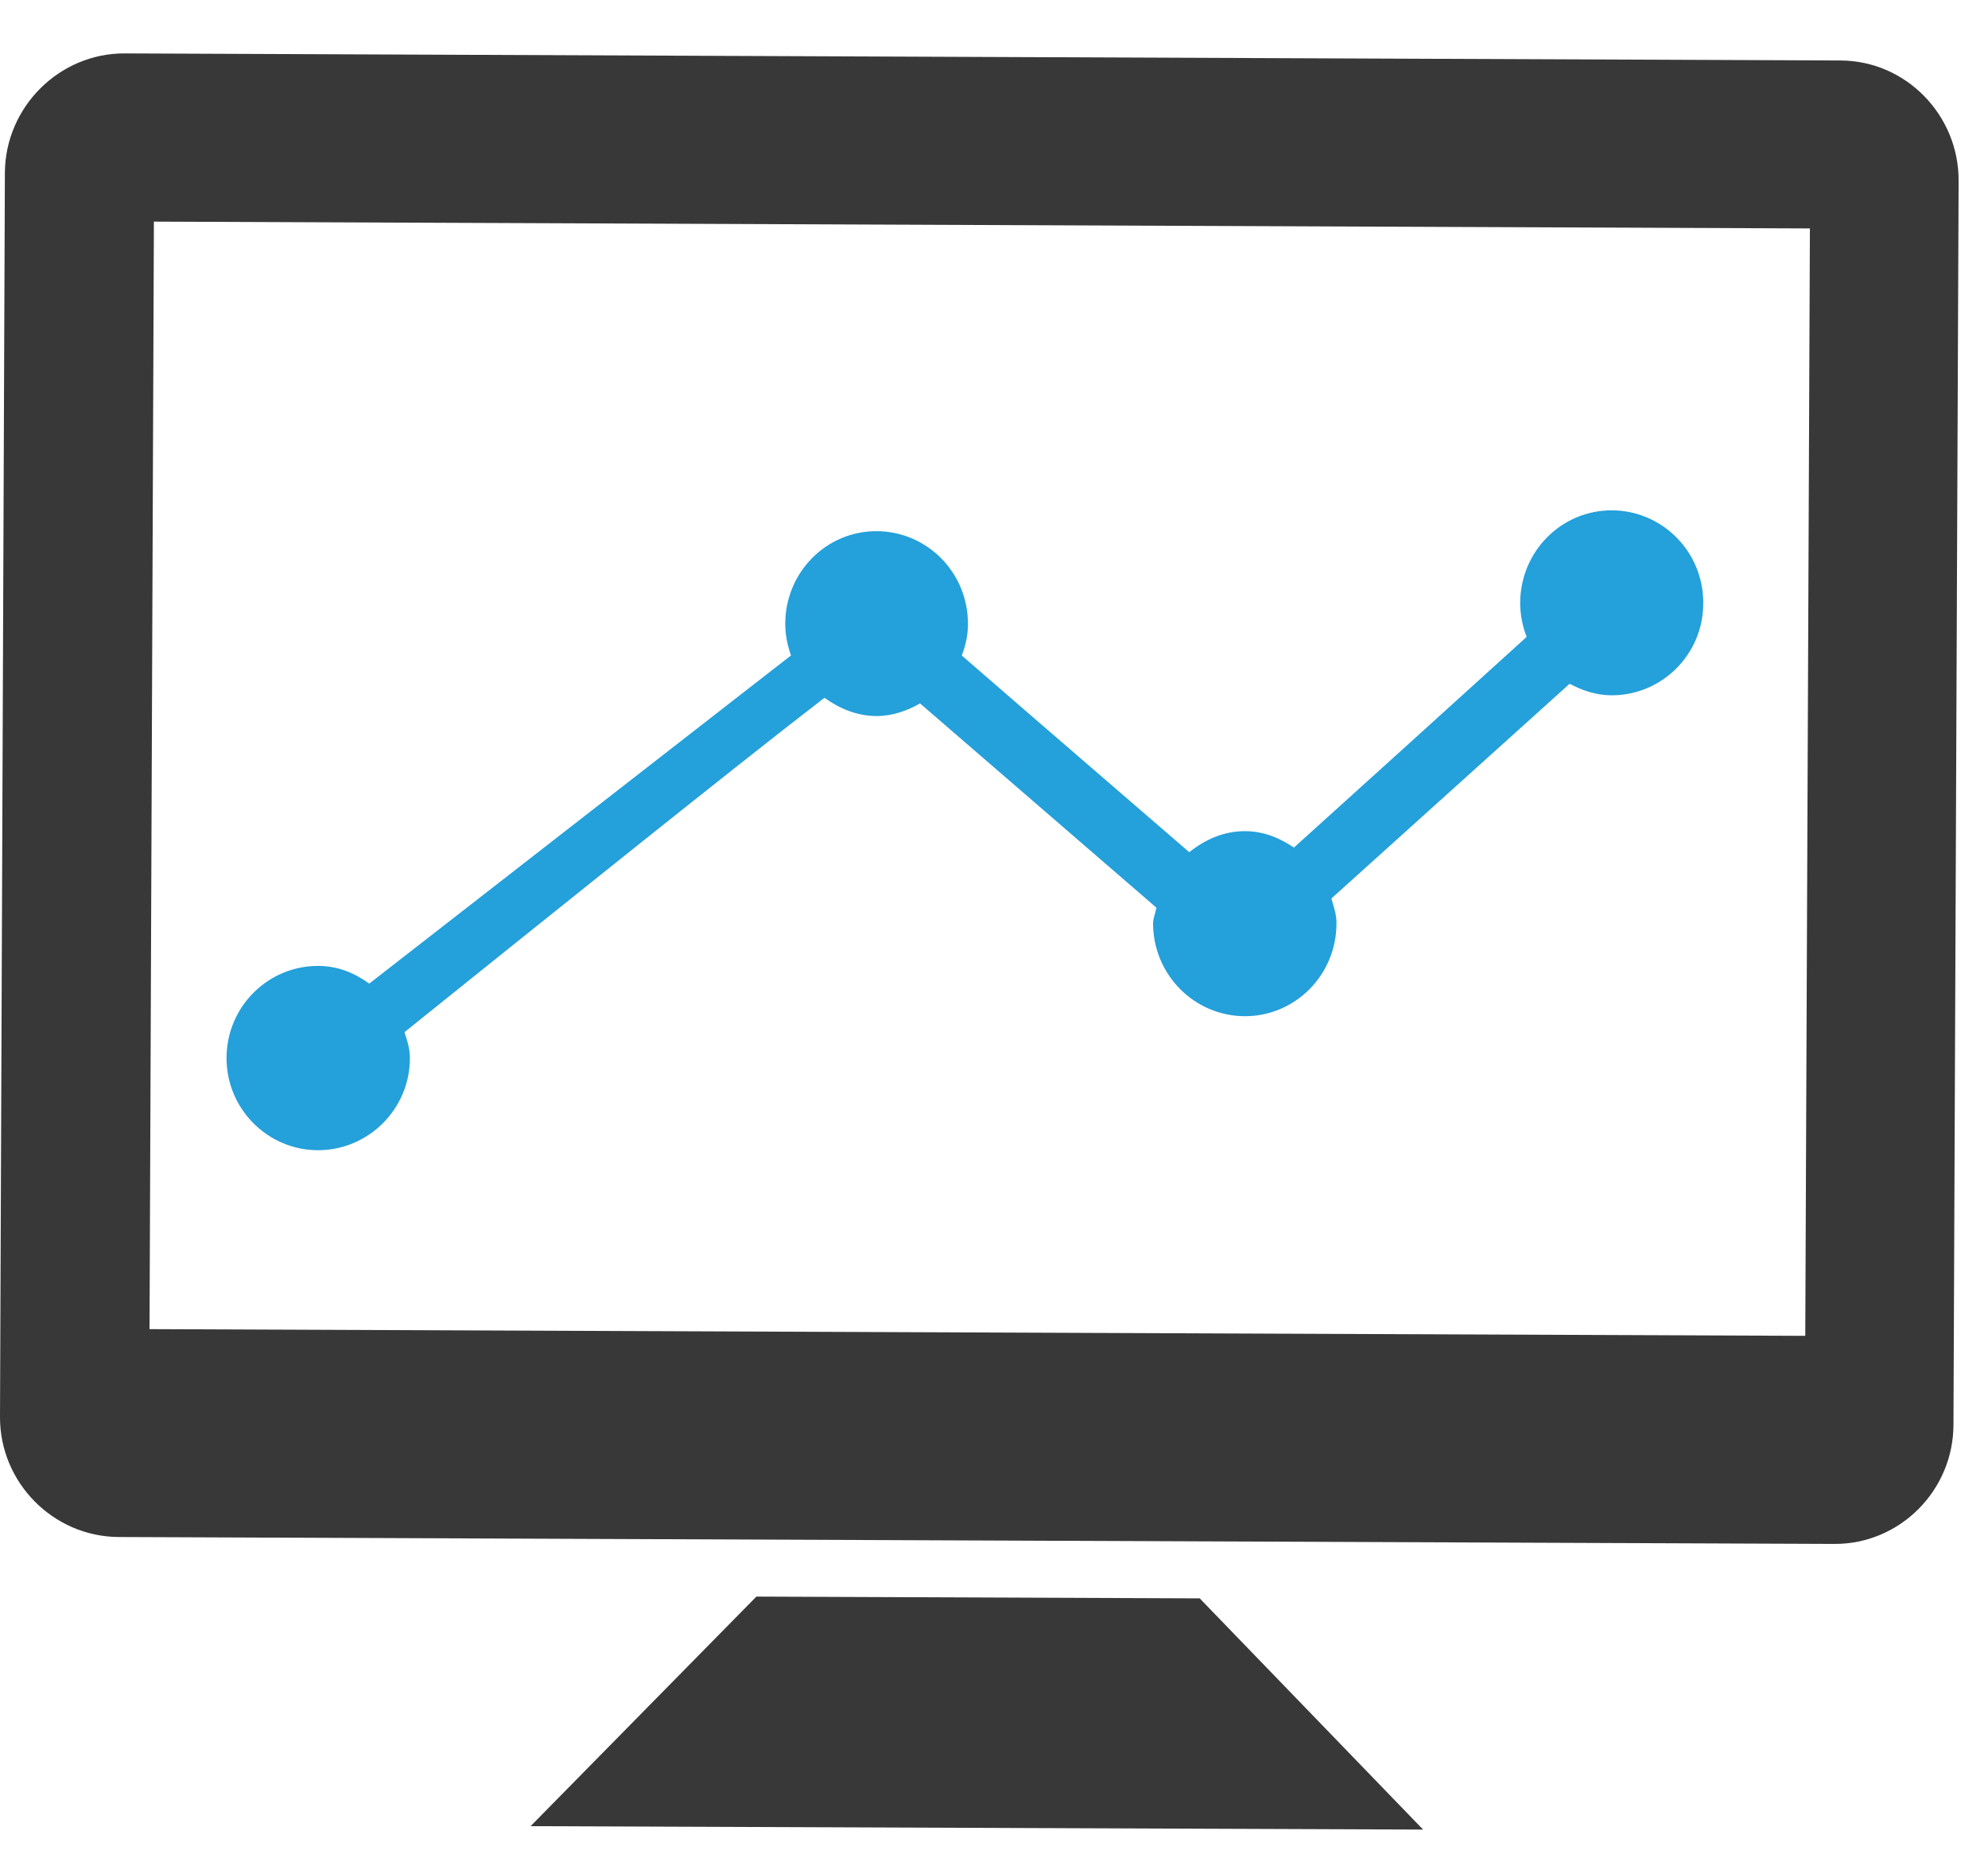
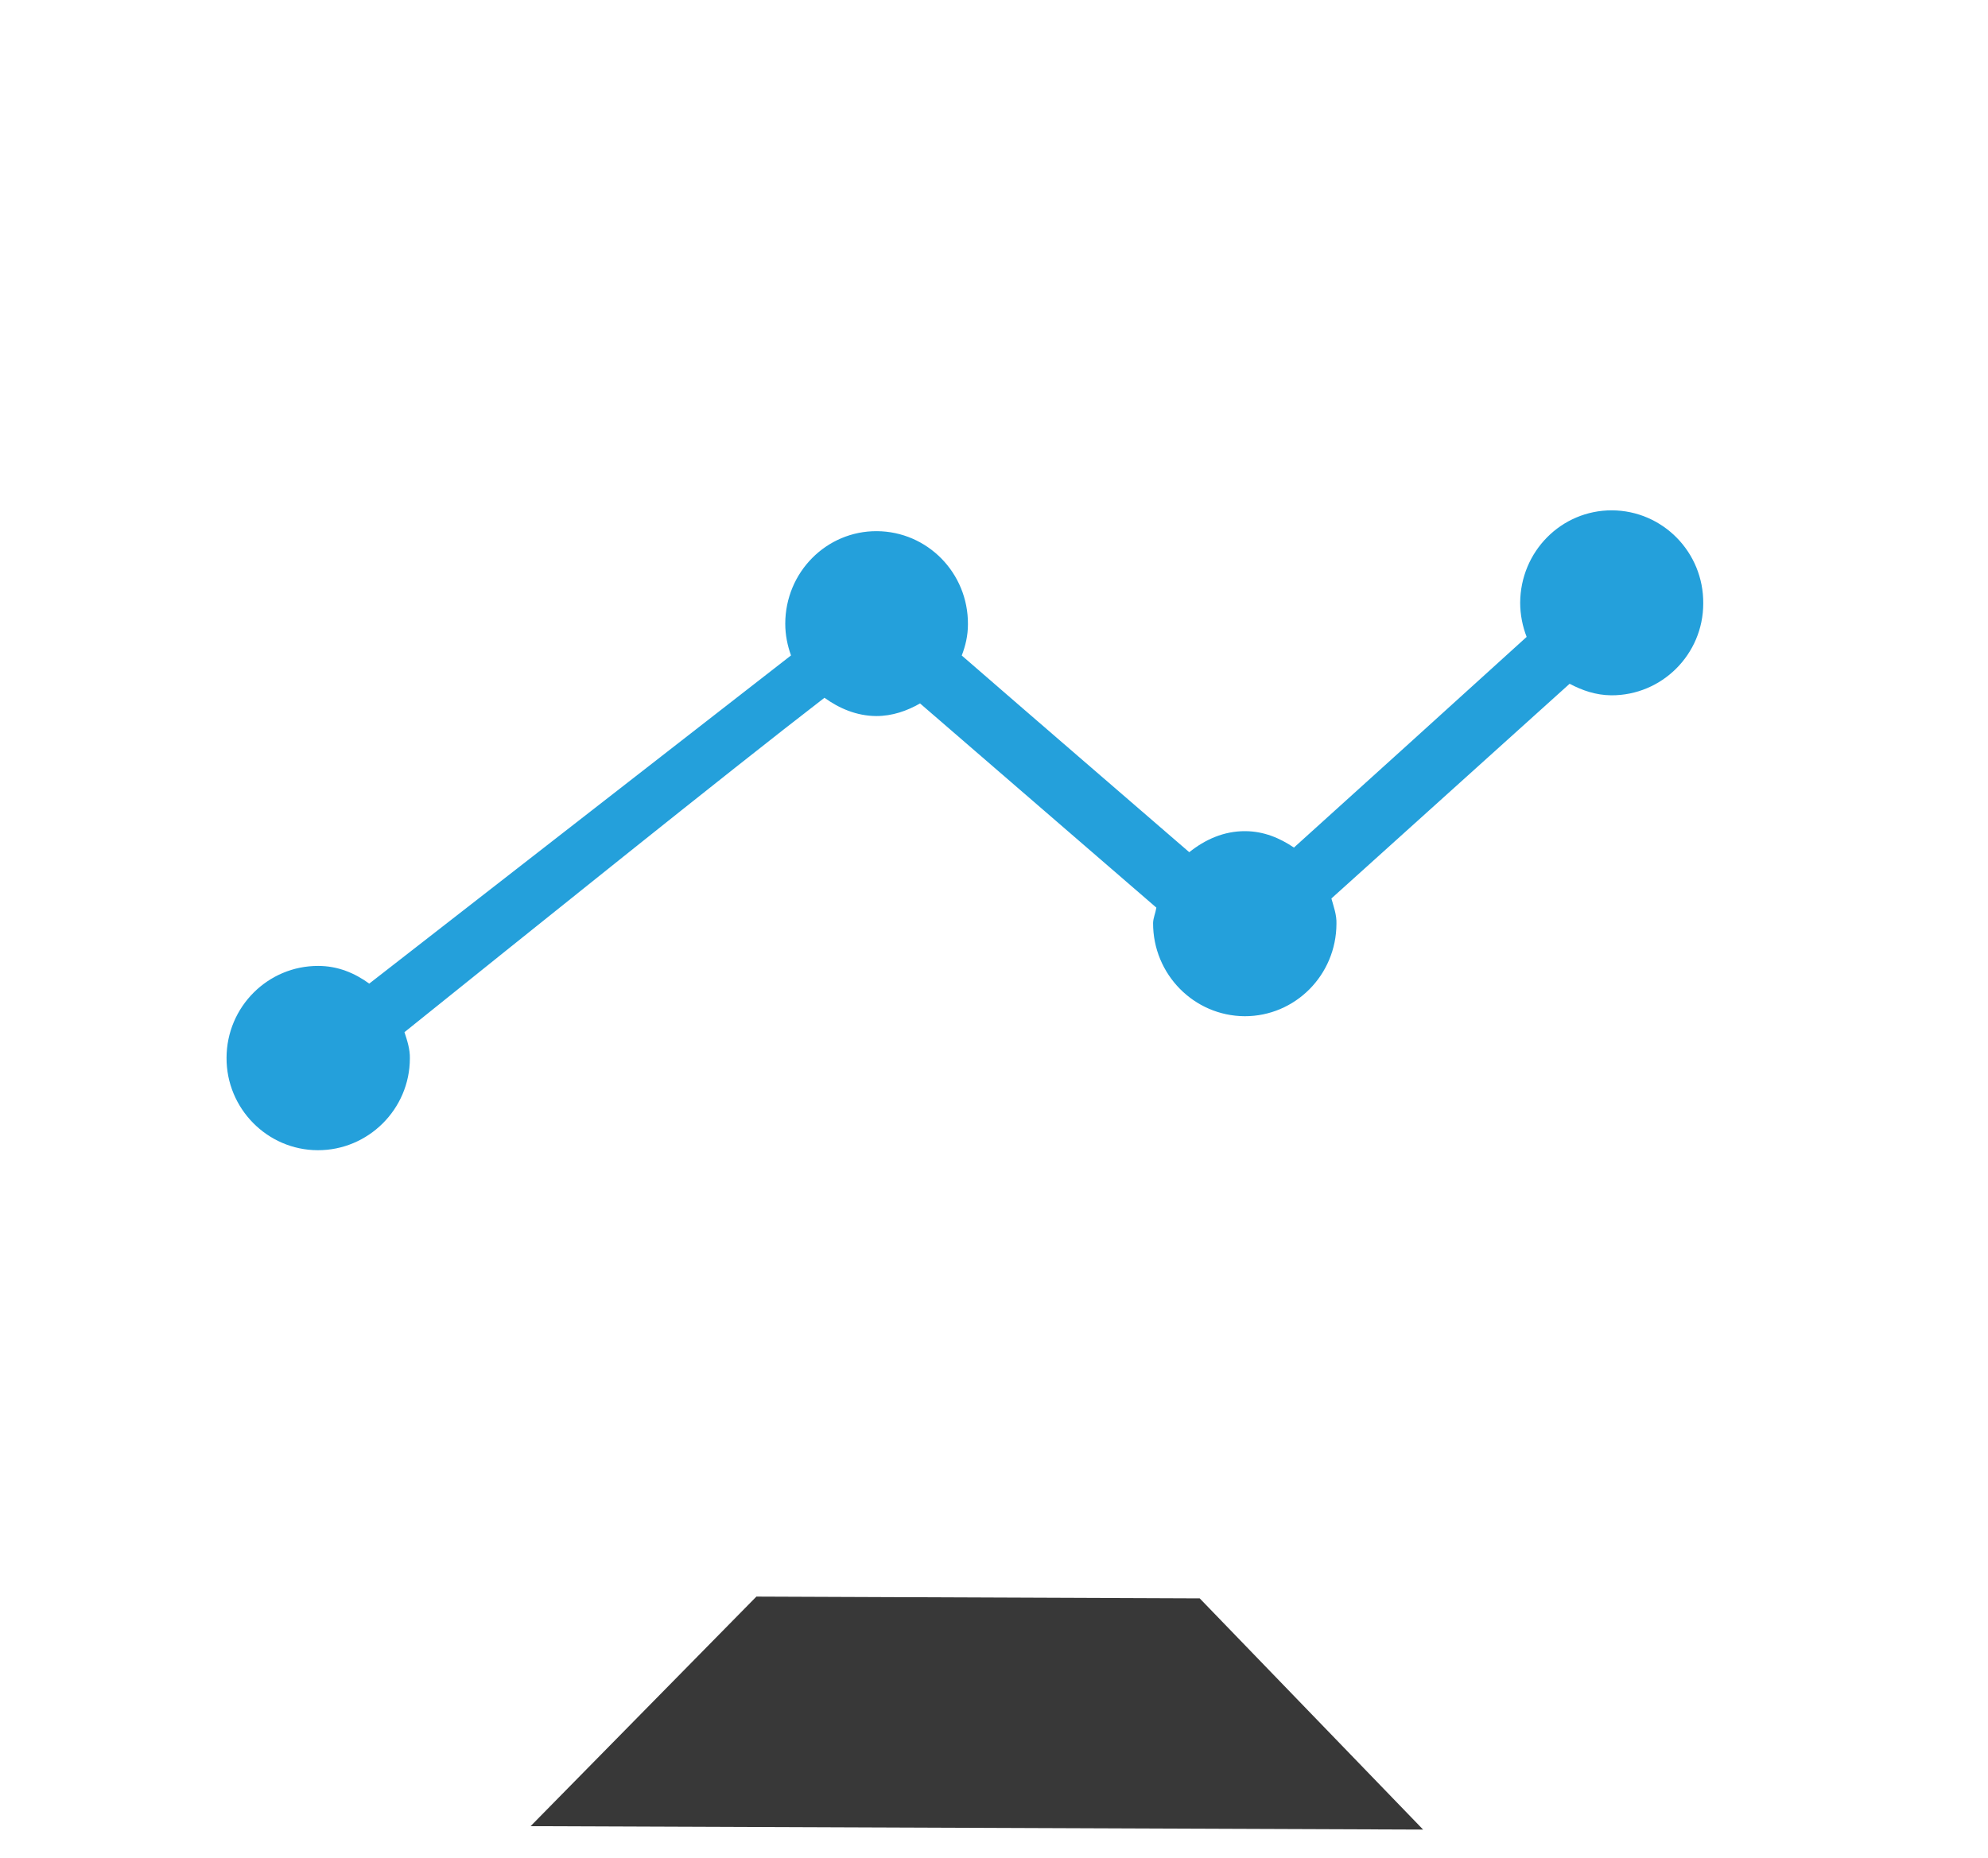
<svg xmlns="http://www.w3.org/2000/svg" xmlns:xlink="http://www.w3.org/1999/xlink" width="46px" height="43px" viewBox="0 0 46 43">
  <desc>Created with Lunacy</desc>
  <defs>
    <path d="M45.319 6.85629e-15L0 6.85629e-15L0 34.495L45.319 34.495L45.319 0L45.319 6.85629e-15Z" transform="translate(0 0.657)" id="path_1" />
    <clipPath id="mask_1">
      <use xlink:href="#path_1" />
    </clipPath>
  </defs>
  <g id="DA-icon">
    <g id="Group-3" transform="translate(0 0.58)">
      <path d="M45.319 6.85629e-15L0 6.85629e-15L0 34.495L45.319 34.495L45.319 0L45.319 6.85629e-15Z" transform="translate(0 0.657)" id="Clip-2" fill="none" stroke="none" />
      <g clip-path="url(#mask_1)">
-         <path d="M41.772 29.68L3.46 29.525L3.561 3.893L41.879 4.051L41.772 29.68ZM42.586 0.164L2.885 2.00531e-05C1.369 -0.006 0.123 1.243 0.113 2.76L3.53585e-05 31.553C-0.008 33.074 1.232 34.329 2.747 34.336L42.447 34.496C43.963 34.502 45.199 33.256 45.201 31.735L45.32 2.945C45.325 1.428 44.101 0.168 42.586 0.164L42.586 0.164Z" transform="translate(-0 0.656)" id="Fill-1" fill="#383838" stroke="none" />
-       </g>
+         </g>
    </g>
    <path d="M5.225 0L-3.55271e-15 5.313L20.652 5.392L15.483 0.041L5.225 0Z" transform="translate(12.277 36.951)" id="Fill-4" fill="#383838" stroke="none" />
    <path d="M2.11 14.809C3.276 14.813 4.24 13.862 4.242 12.684C4.247 12.475 4.181 12.273 4.117 12.077C6.845 9.886 11.646 6.023 13.835 4.338C14.173 4.581 14.575 4.758 15.034 4.761C15.405 4.761 15.742 4.643 16.047 4.469C17.444 5.674 19.819 7.732 21.515 9.195C21.495 9.321 21.442 9.432 21.439 9.55C21.435 10.737 22.384 11.701 23.558 11.708C24.724 11.71 25.677 10.759 25.682 9.57C25.689 9.361 25.618 9.175 25.565 8.983L31.077 4.014C31.368 4.167 31.681 4.278 32.043 4.281C33.211 4.285 34.169 3.334 34.169 2.156C34.18 0.967 33.229 0.007 32.059 1.54431e-05C30.885 -0.004 29.94 0.951 29.933 2.138C29.933 2.411 29.988 2.687 30.083 2.929C28.549 4.321 26.179 6.47 24.698 7.805C24.371 7.583 24 7.428 23.576 7.425C23.075 7.421 22.64 7.621 22.276 7.912C20.87 6.696 18.621 4.758 17.012 3.36C17.098 3.134 17.155 2.903 17.155 2.636C17.162 1.449 16.217 0.489 15.047 0.482C13.882 0.476 12.93 1.431 12.928 2.623C12.928 2.885 12.979 3.129 13.061 3.358L3.302 10.953C2.964 10.708 2.574 10.544 2.123 10.544C0.958 10.539 0.004 11.49 3.44401e-05 12.668C-0.007 13.842 0.943 14.806 2.11 14.809" transform="translate(5.242 11.811)" id="Fill-6" fill="#24A0DB" stroke="none" />
  </g>
</svg>